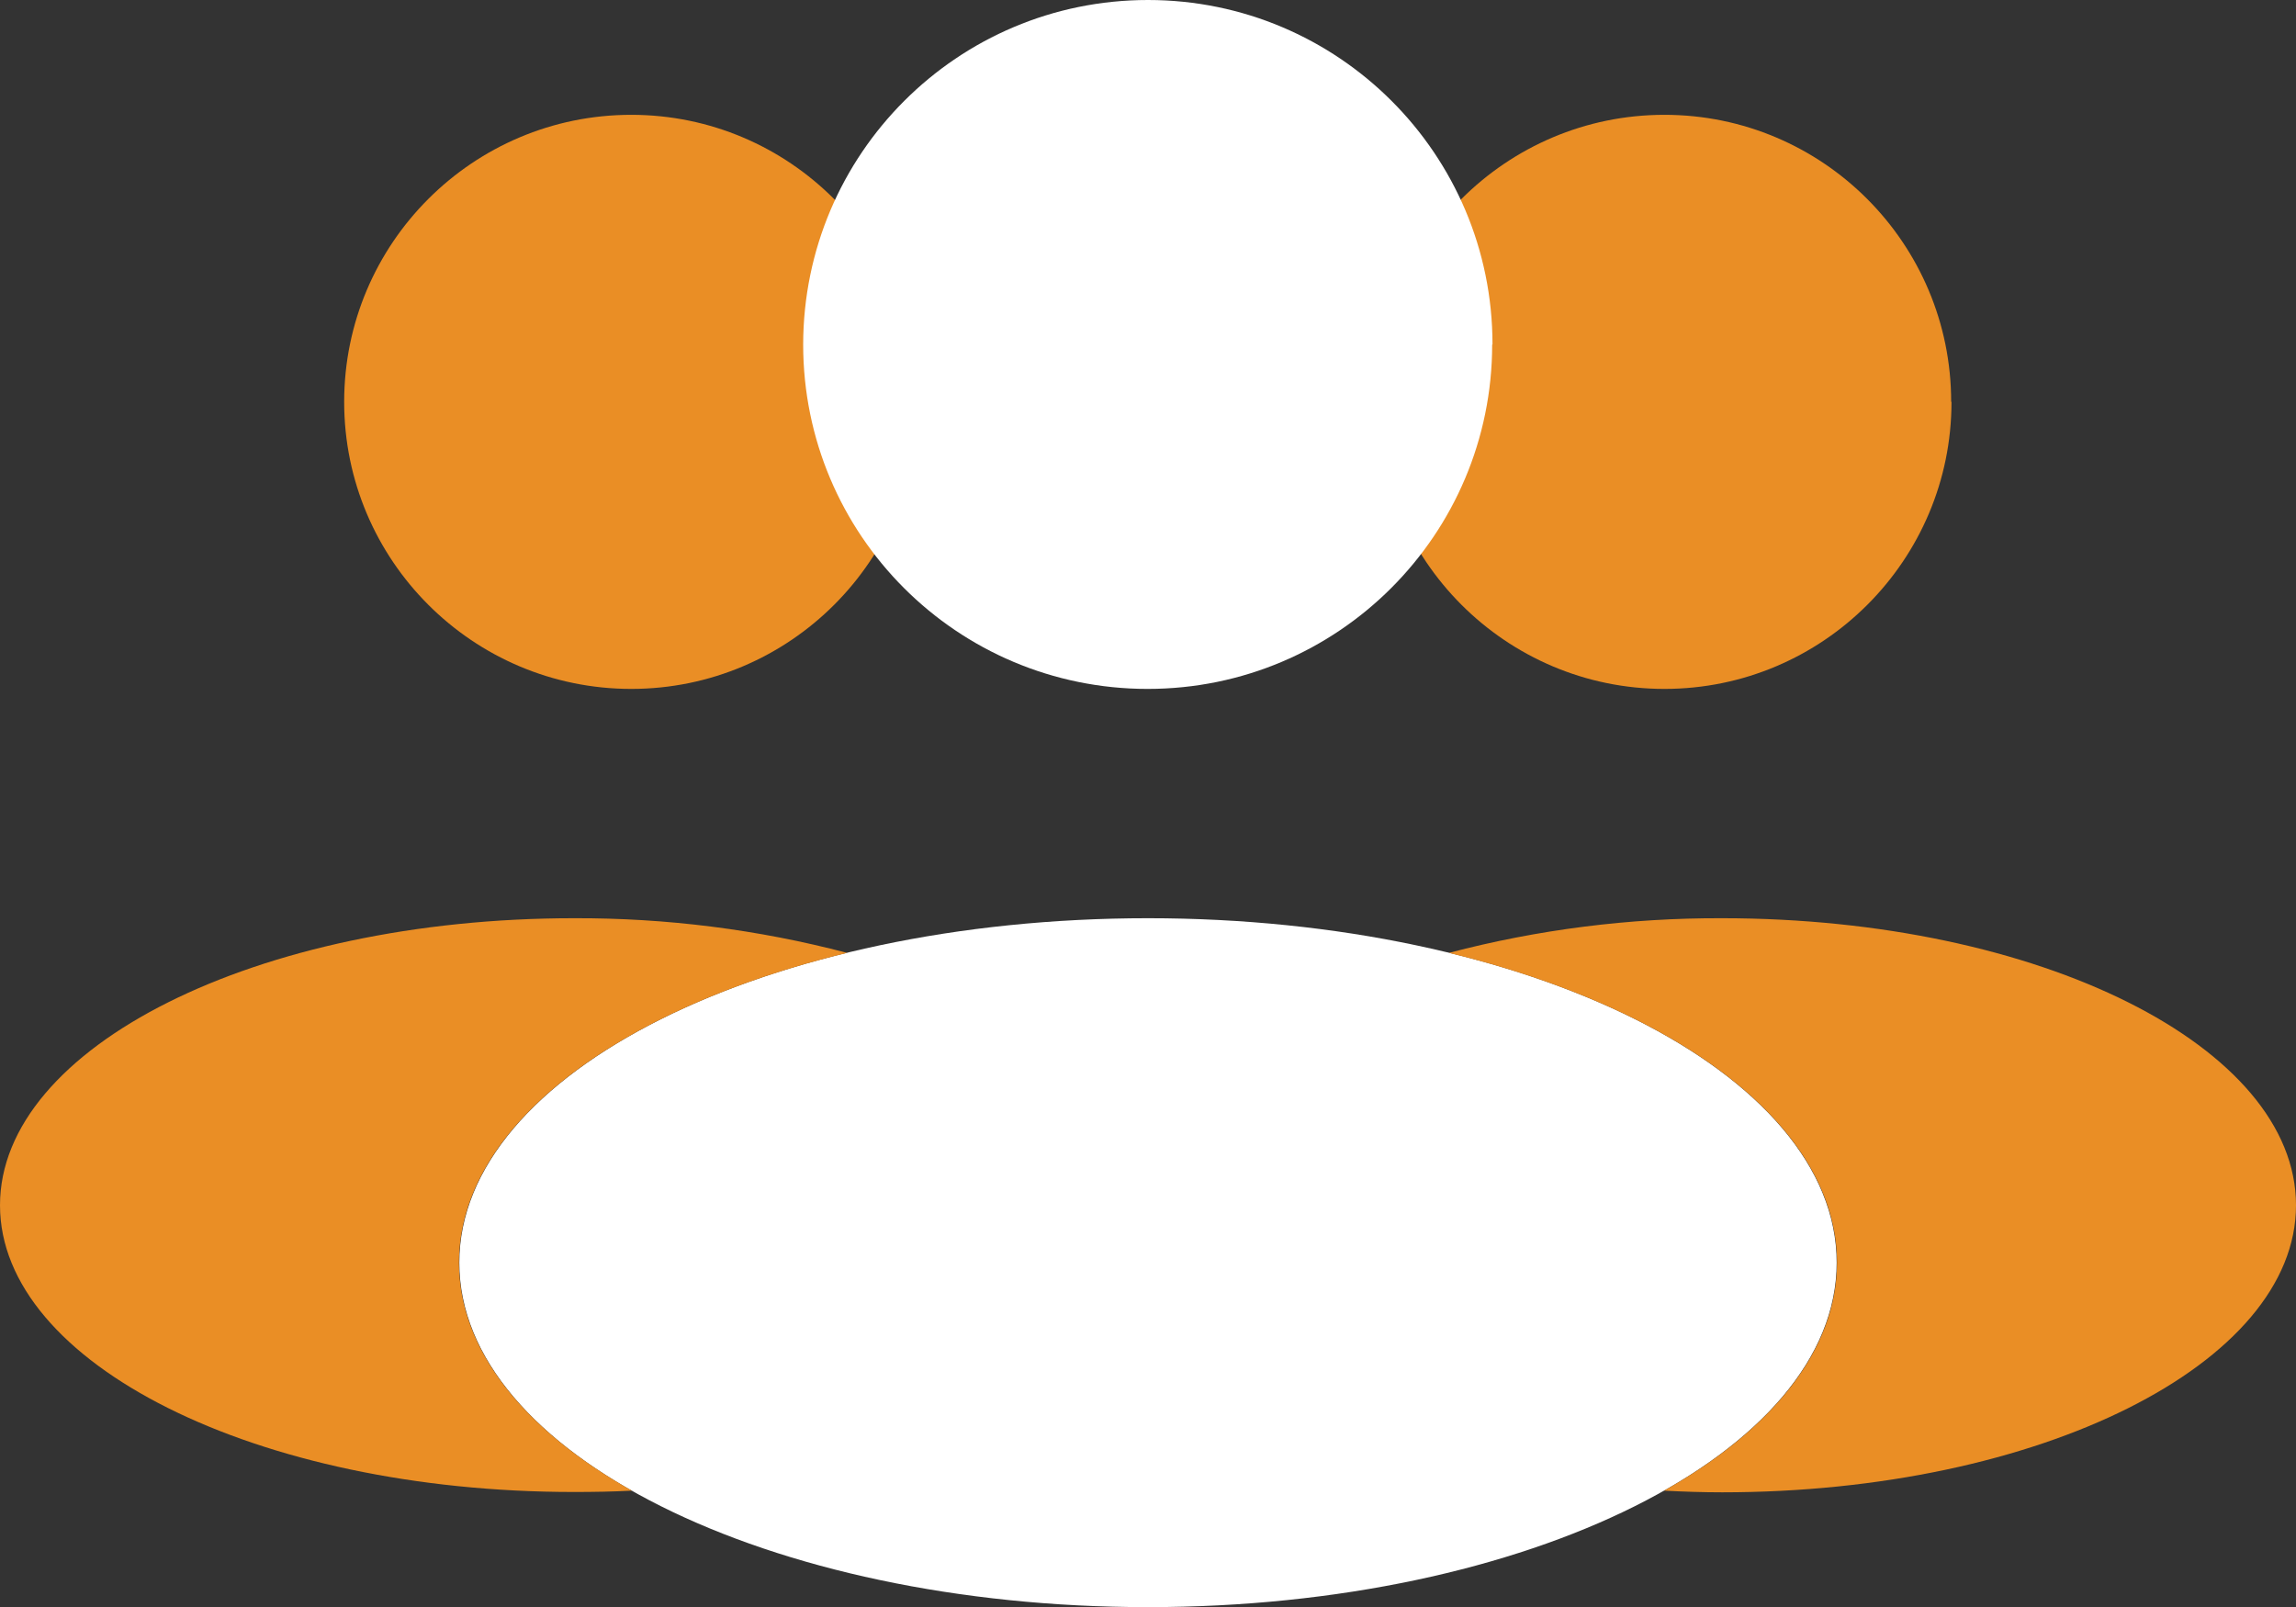
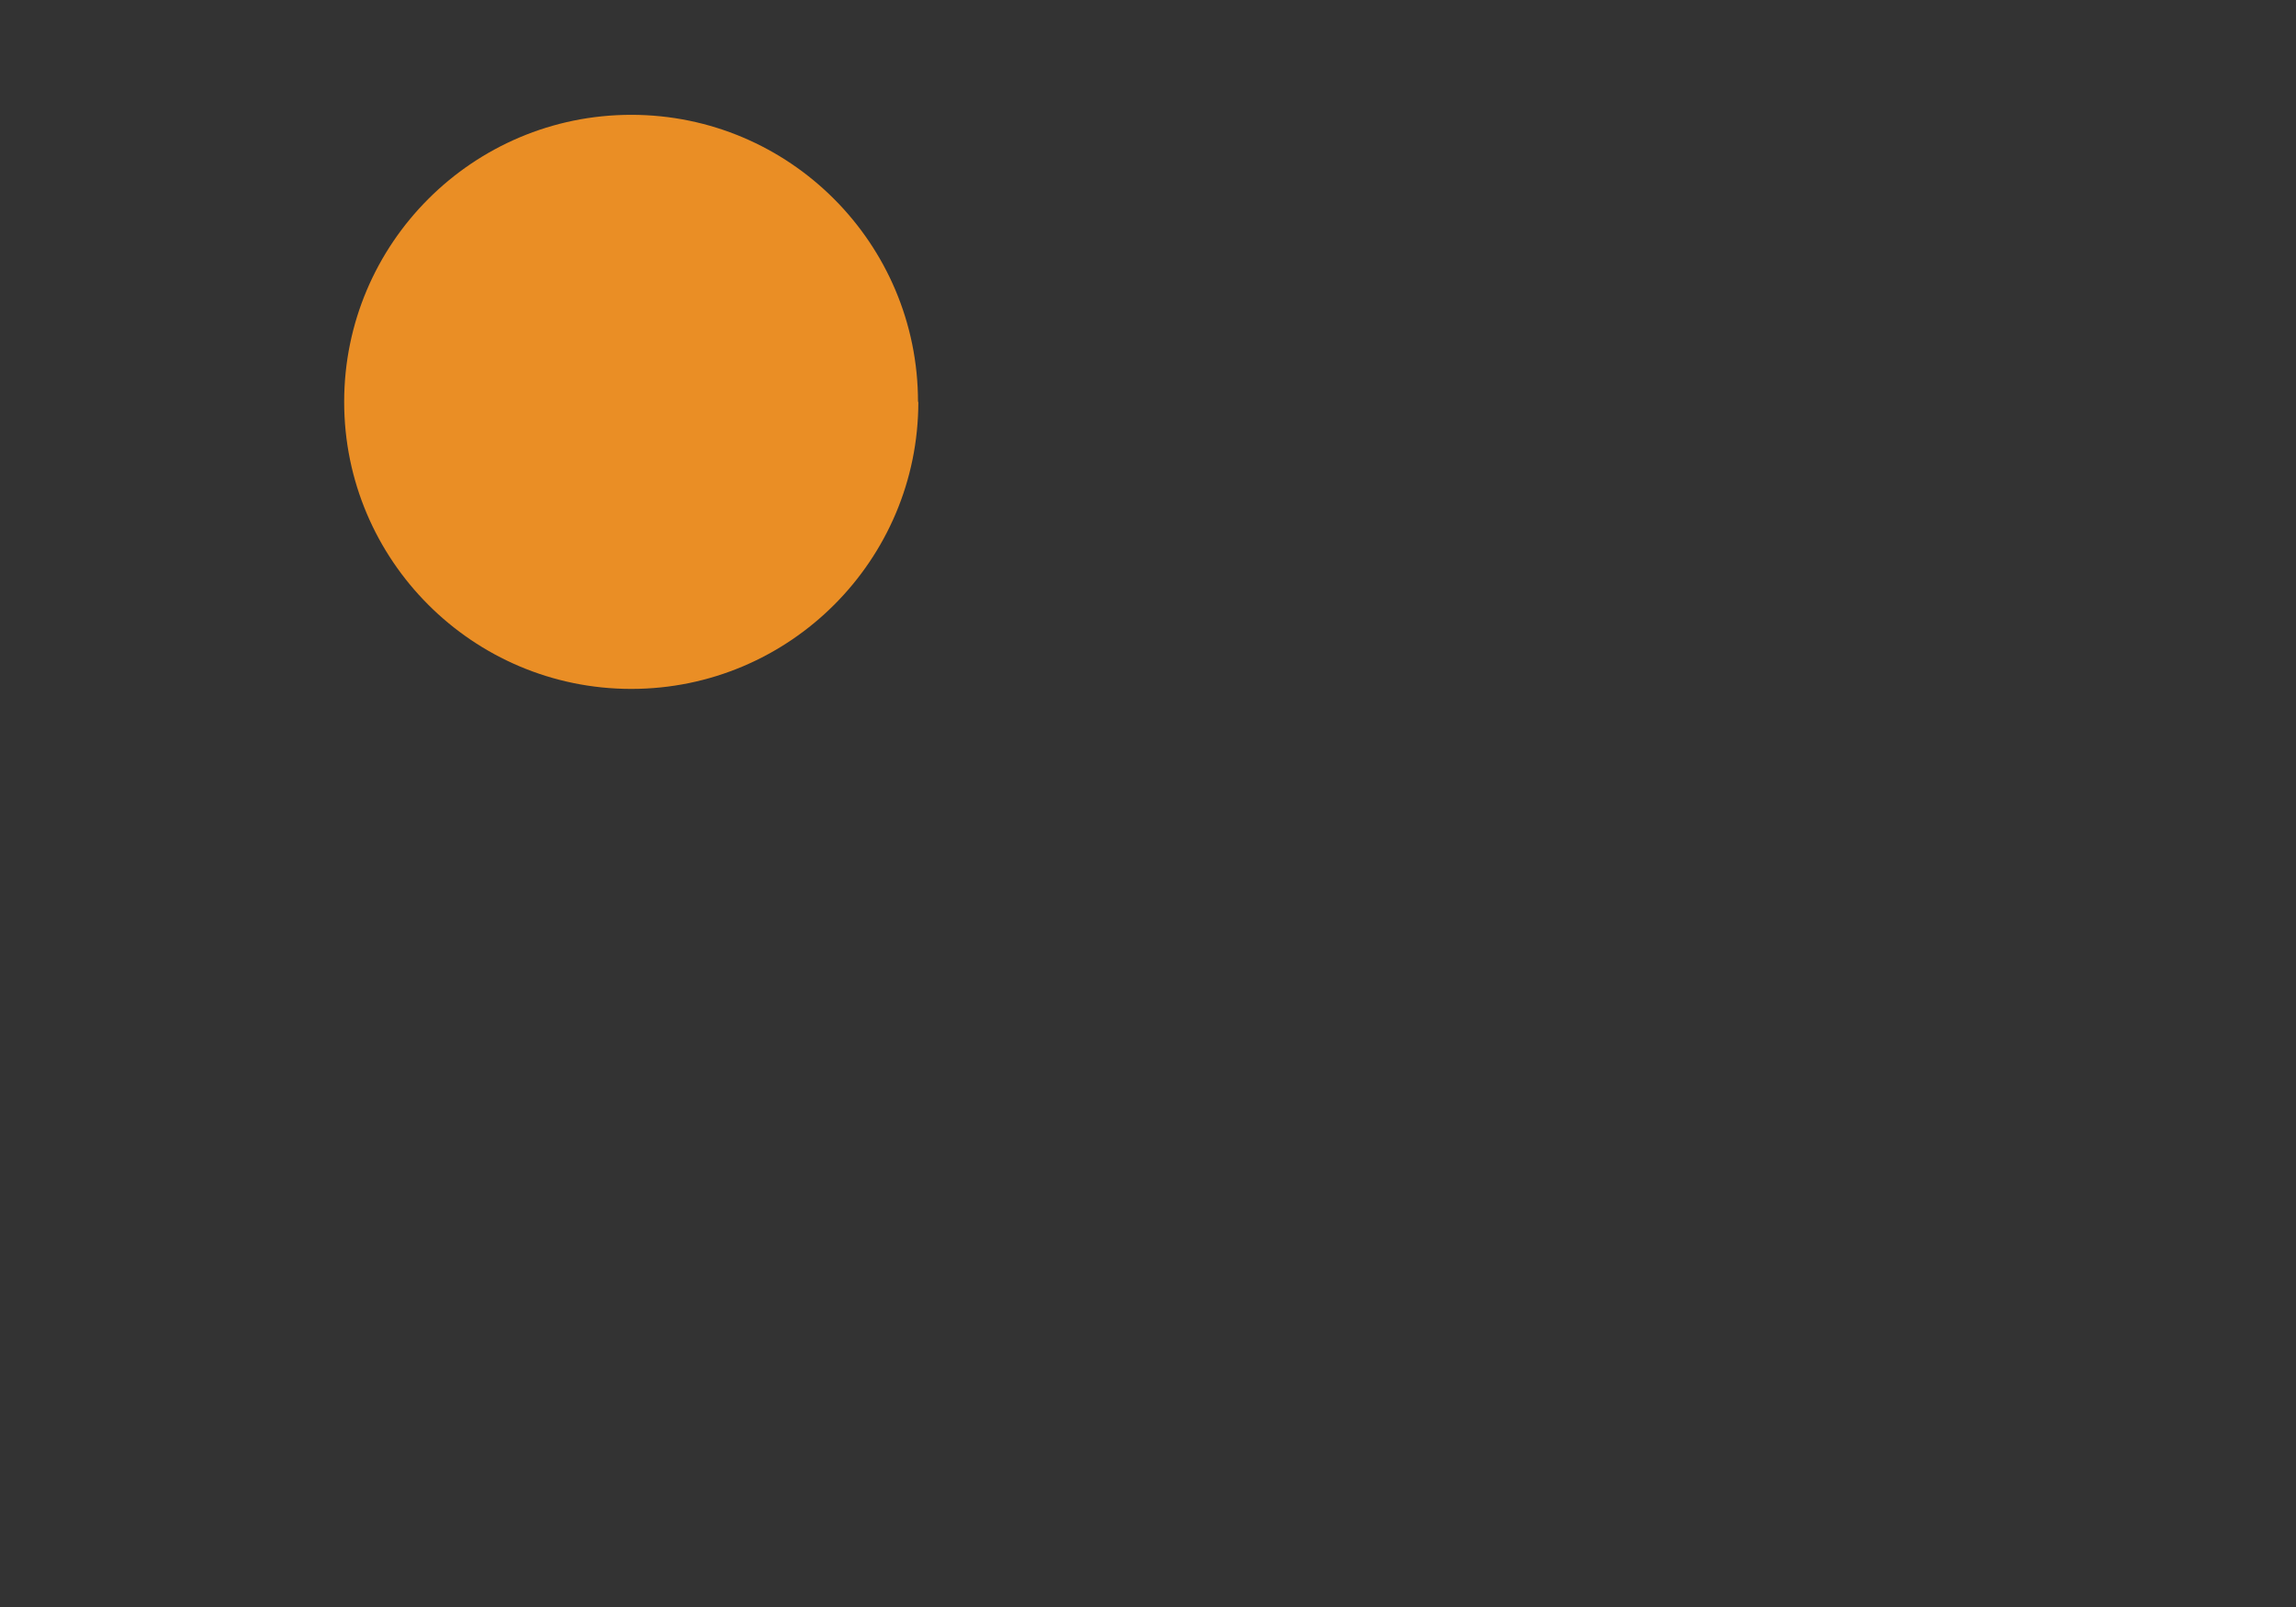
<svg xmlns="http://www.w3.org/2000/svg" id="Layer_1" data-name="Layer 1" viewBox="0 0 69.58 48.71">
  <rect x="0" y="0" width="69.58" height="48.71" fill="#333333" stroke="none" />
  <defs>
    <style> .cls-1 { fill: #fff; } .cls-1, .cls-2 { stroke-width: 0px; } .cls-2 { fill: #ea8e25; } </style>
  </defs>
  <g id="Group_22815" data-name="Group 22815">
    <path id="Ellipse_297" data-name="Ellipse 297" class="cls-2" d="m27.83,12.18c0,4.8-3.9,8.7-8.7,8.7-4.8,0-8.7-3.9-8.7-8.7,0-4.8,3.9-8.7,8.7-8.7,0,0,0,0,0,0,4.8,0,8.69,3.9,8.69,8.7Z" />
-     <path id="Ellipse_297-2" data-name="Ellipse 297-2" class="cls-2" d="m59.14,12.18c0,4.8-3.9,8.7-8.7,8.7-4.8,0-8.7-3.9-8.7-8.7,0-4.8,3.9-8.7,8.7-8.7,0,0,0,0,0,0,4.8,0,8.69,3.9,8.69,8.7Z" />
-     <path id="Ellipse_300" data-name="Ellipse 300" class="cls-1" d="m55.66,38.27c0,5.76-9.35,10.44-20.87,10.44s-20.87-4.67-20.87-10.44,9.35-10.44,20.87-10.44,20.87,4.67,20.87,10.44Z" />
-     <path id="Subtract" class="cls-2" d="m50.43,45.18c3.26-1.84,5.24-4.26,5.24-6.91,0-4.13-4.8-7.7-11.76-9.39,2.7-.71,5.48-1.06,8.28-1.05,9.61,0,17.39,3.89,17.39,8.7s-7.79,8.7-17.39,8.7c-.59,0-1.18-.02-1.76-.05Z" />
-     <path id="Subtract-2" class="cls-2" d="m19.15,45.18c-.58.03-1.16.04-1.76.04-9.61,0-17.39-3.89-17.39-8.69s7.79-8.7,17.39-8.7c2.79-.01,5.58.34,8.28,1.05-6.96,1.69-11.76,5.26-11.76,9.39,0,2.65,1.98,5.07,5.24,6.91Z" />
-     <path id="Ellipse_296" data-name="Ellipse 296" class="cls-1" d="m45.22,10.44c0,5.76-4.67,10.44-10.44,10.44s-10.44-4.67-10.44-10.44C24.35,4.67,29.02,0,34.79,0c0,0,0,0,0,0,5.76,0,10.44,4.67,10.44,10.44Z" />
  </g>
</svg>